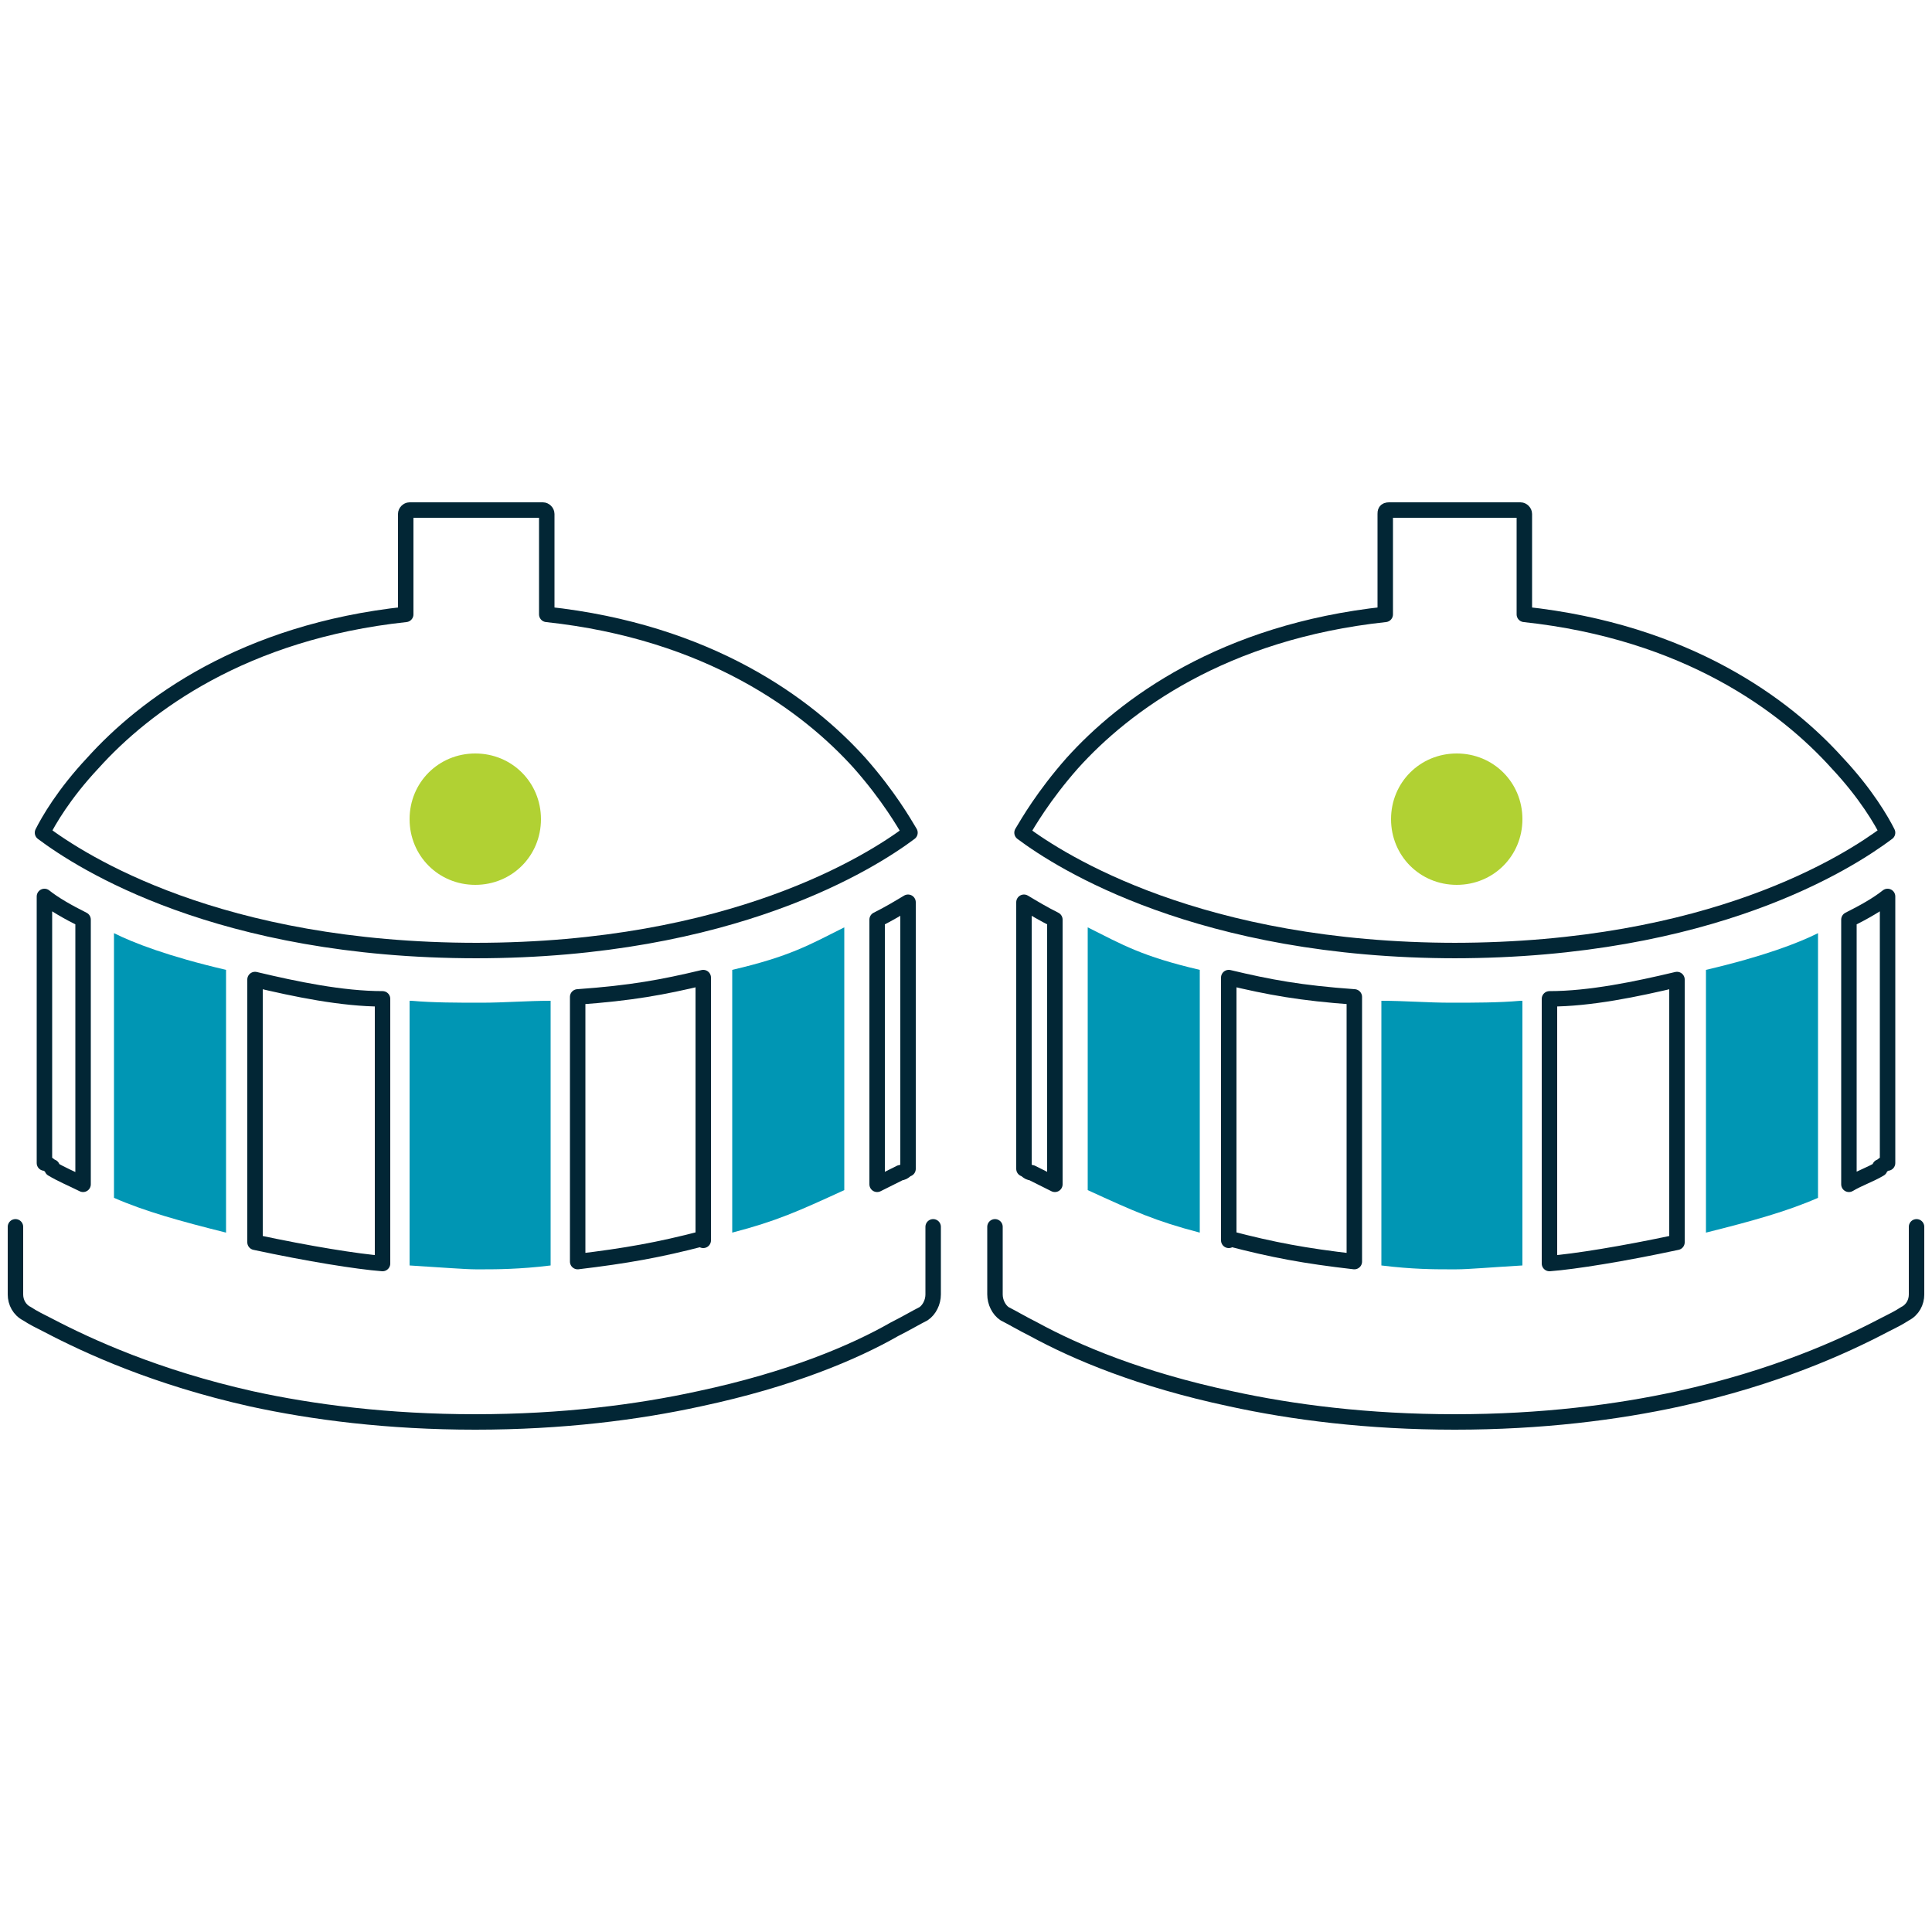
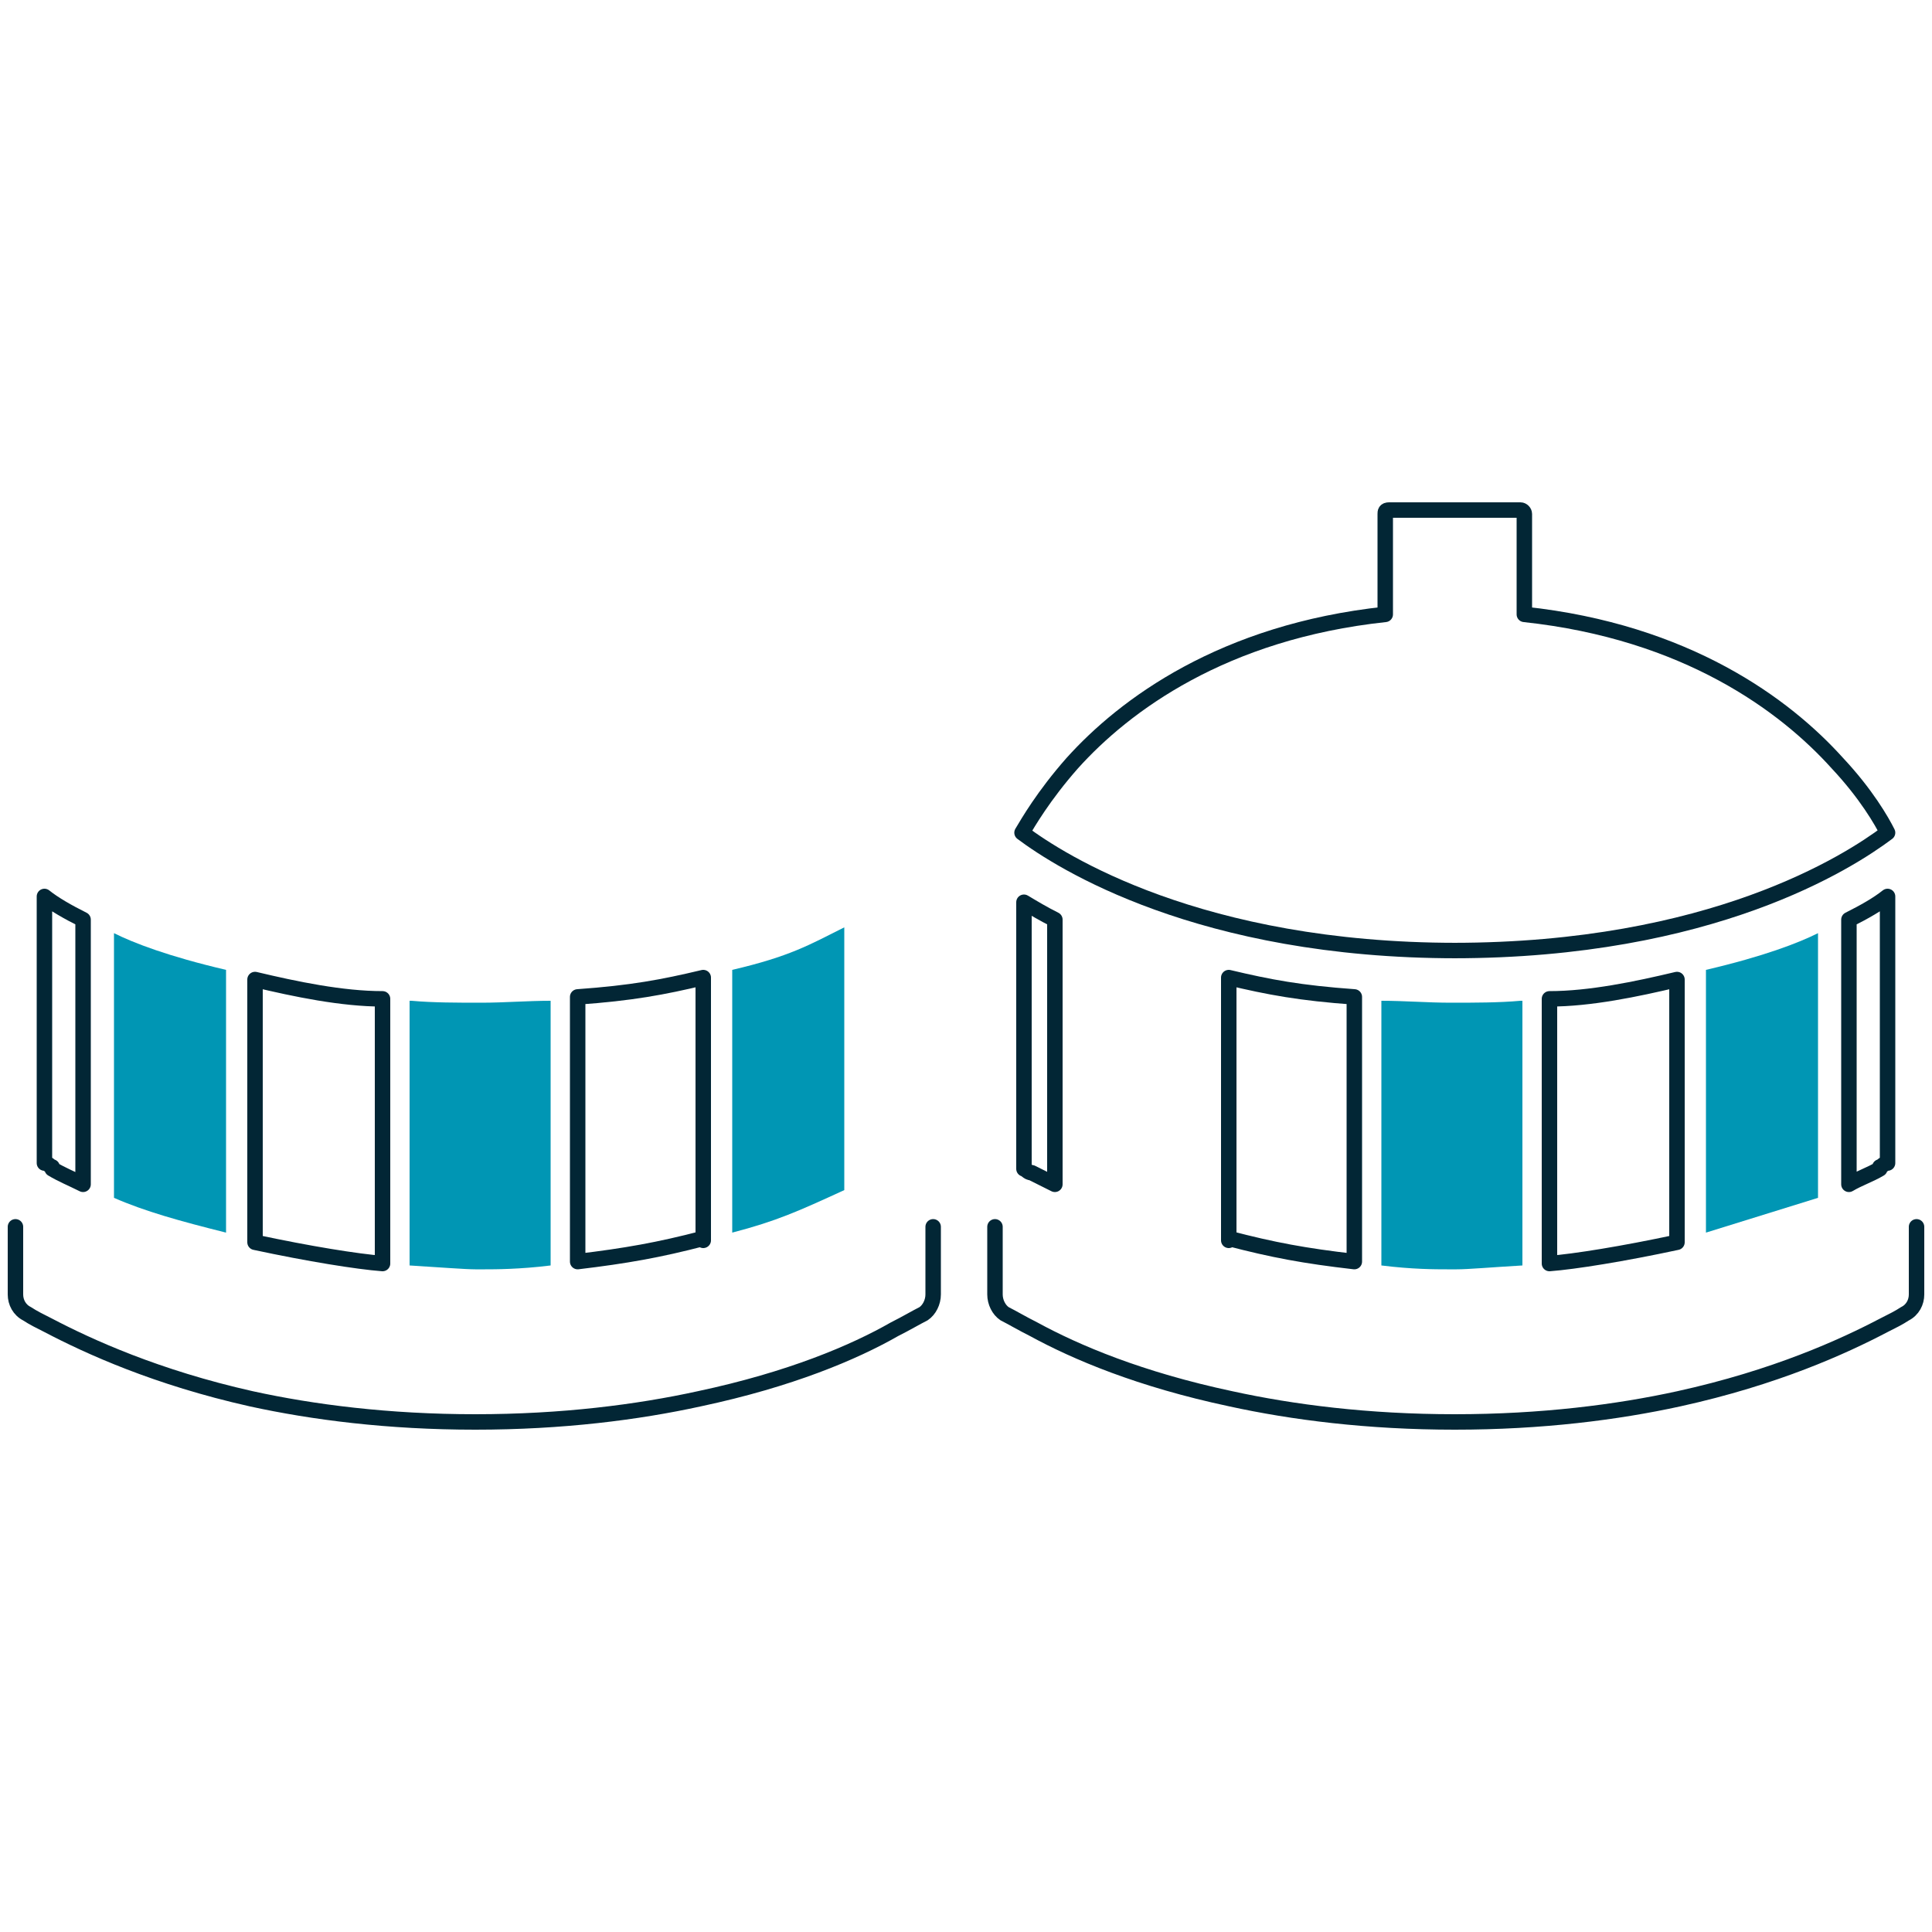
<svg xmlns="http://www.w3.org/2000/svg" id="Layer_1" version="1.1" viewBox="0 0 100 100">
  <defs>
    <style>
      .st0 {
        fill: #b1d133;
      }

      .st1 {
        fill: none;
        stroke: #022635;
        stroke-linecap: round;
        stroke-linejoin: round;
        stroke-width: .8px;
      }

      .st2 {
        fill: #0096b4;
      }
    </style>
  </defs>
  <path class="st1" d="M2.7,60.5c.5.3,1,.5,1.6.8v-13.7c-.8-.4-1.5-.8-2-1.2v13.8c.2,0,.3.2.4.2Z" />
  <path class="st1" d="M.8,63.5v3.5c0,.4.2.8.6,1,.3.2.7.4,1.1.6,2.1,1.1,5.6,2.7,10.5,3.8,3.2.7,7.1,1.2,11.6,1.2s8.4-.5,11.6-1.2c4.7-1,8-2.4,10.1-3.6.6-.3,1.1-.6,1.5-.8.3-.2.5-.6.5-1v-3.5" />
  <path class="st1" d="M19.8,65.4v-13.7c-2.1,0-4.5-.5-6.6-1v13.6c2.8.6,5.3,1,6.6,1.1h0Z" />
  <path class="st1" d="M36.4,64.2v-13.6c-2.1.5-3.7.8-6.5,1v13.7c2.5-.3,4.2-.6,6.5-1.2Z" />
  <path class="st2" d="M43.7,61.7v-13.7c-1.8.9-2.8,1.5-5.8,2.2v13.6c2.3-.6,3.4-1.1,5.8-2.2Z" />
-   <path class="st1" d="M46.6,60.7c.2,0,.3-.2.4-.2v-13.8c-.5.3-1,.6-1.6.9v13.7c.4-.2.8-.4,1.2-.6Z" />
  <path class="st2" d="M21.2,51.8v13.7c1.6.1,2.9.2,3.4.2h.5c.5,0,1.8,0,3.4-.2v-13.7c-1.2,0-2.4.1-3.6.1s-2.5,0-3.6-.1h0Z" />
  <path class="st2" d="M11.7,63.8v-13.6c-3-.7-4.8-1.4-5.8-1.9v13.7c1.6.7,3.4,1.2,5.8,1.8Z" />
-   <path class="st1" d="M24.6,49.2c13.3,0,20.5-4.6,22.5-6.1-.3-.5-1.1-1.9-2.6-3.6-2.7-3-7.8-6.8-16.2-7.7v-5.2c0-.1-.1-.2-.2-.2h-6.9c-.1,0-.2.1-.2.2v5.2c-8.4.9-13.5,4.7-16.2,7.7-1.5,1.6-2.3,3-2.6,3.6,2,1.5,9.1,6.1,22.5,6.1" />
-   <path class="st0" d="M21.2,42.4c0-1.9,1.5-3.4,3.4-3.4s3.4,1.5,3.4,3.4-1.5,3.4-3.4,3.4-3.4-1.5-3.4-3.4Z" />
  <path class="st1" d="M97.3,60.5c-.5.3-1.1.5-1.6.8v-13.7c.8-.4,1.5-.8,2-1.2v13.8c-.2,0-.3.2-.4.2Z" />
  <path class="st1" d="M99.2,63.5v3.5c0,.4-.2.8-.6,1-.3.2-.7.4-1.1.6-2.1,1.1-5.6,2.7-10.6,3.8-3.2.7-7.1,1.2-11.6,1.2s-8.4-.5-11.6-1.2c-4.7-1-8-2.4-10.2-3.6-.6-.3-1.1-.6-1.5-.8-.3-.2-.5-.6-.5-1v-3.5" />
  <path class="st1" d="M80.2,65.4v-13.7c2.1,0,4.5-.5,6.6-1v13.6c-2.8.6-5.3,1-6.6,1.1h0Z" />
  <path class="st1" d="M63.6,64.2v-13.6c2.1.5,3.7.8,6.5,1v13.7c-2.6-.3-4.2-.6-6.5-1.2Z" />
-   <path class="st2" d="M56.3,61.7v-13.7c1.8.9,2.8,1.5,5.8,2.2v13.6c-2.3-.6-3.4-1.1-5.8-2.2Z" />
  <path class="st1" d="M53.4,60.7c-.2,0-.3-.2-.4-.2v-13.8c.5.3,1,.6,1.6.9v13.7c-.4-.2-.8-.4-1.2-.6Z" />
  <path class="st2" d="M78.8,51.8v13.7c-1.7.1-2.8.2-3.4.2h-.5c-.6,0-1.8,0-3.4-.2v-13.7c1.2,0,2.4.1,3.6.1s2.5,0,3.6-.1h0Z" />
-   <path class="st2" d="M88.3,63.8v-13.6c3-.7,4.8-1.4,5.8-1.9v13.7c-1.6.7-3.4,1.2-5.8,1.8Z" />
+   <path class="st2" d="M88.3,63.8v-13.6c3-.7,4.8-1.4,5.8-1.9v13.7Z" />
  <path class="st1" d="M75.4,49.2c-13.3,0-20.5-4.6-22.5-6.1.3-.5,1.1-1.9,2.6-3.6,2.7-3,7.8-6.8,16.2-7.7v-5.2c0-.1,0-.2.2-.2h6.8c.1,0,.2.1.2.2v5.2c8.4.9,13.5,4.7,16.2,7.7,1.5,1.6,2.3,3,2.6,3.6-2,1.5-9.1,6.1-22.5,6.1" />
-   <path class="st0" d="M78.8,42.4c0-1.9-1.5-3.4-3.4-3.4s-3.4,1.5-3.4,3.4,1.5,3.4,3.4,3.4,3.4-1.5,3.4-3.4Z" />
</svg>